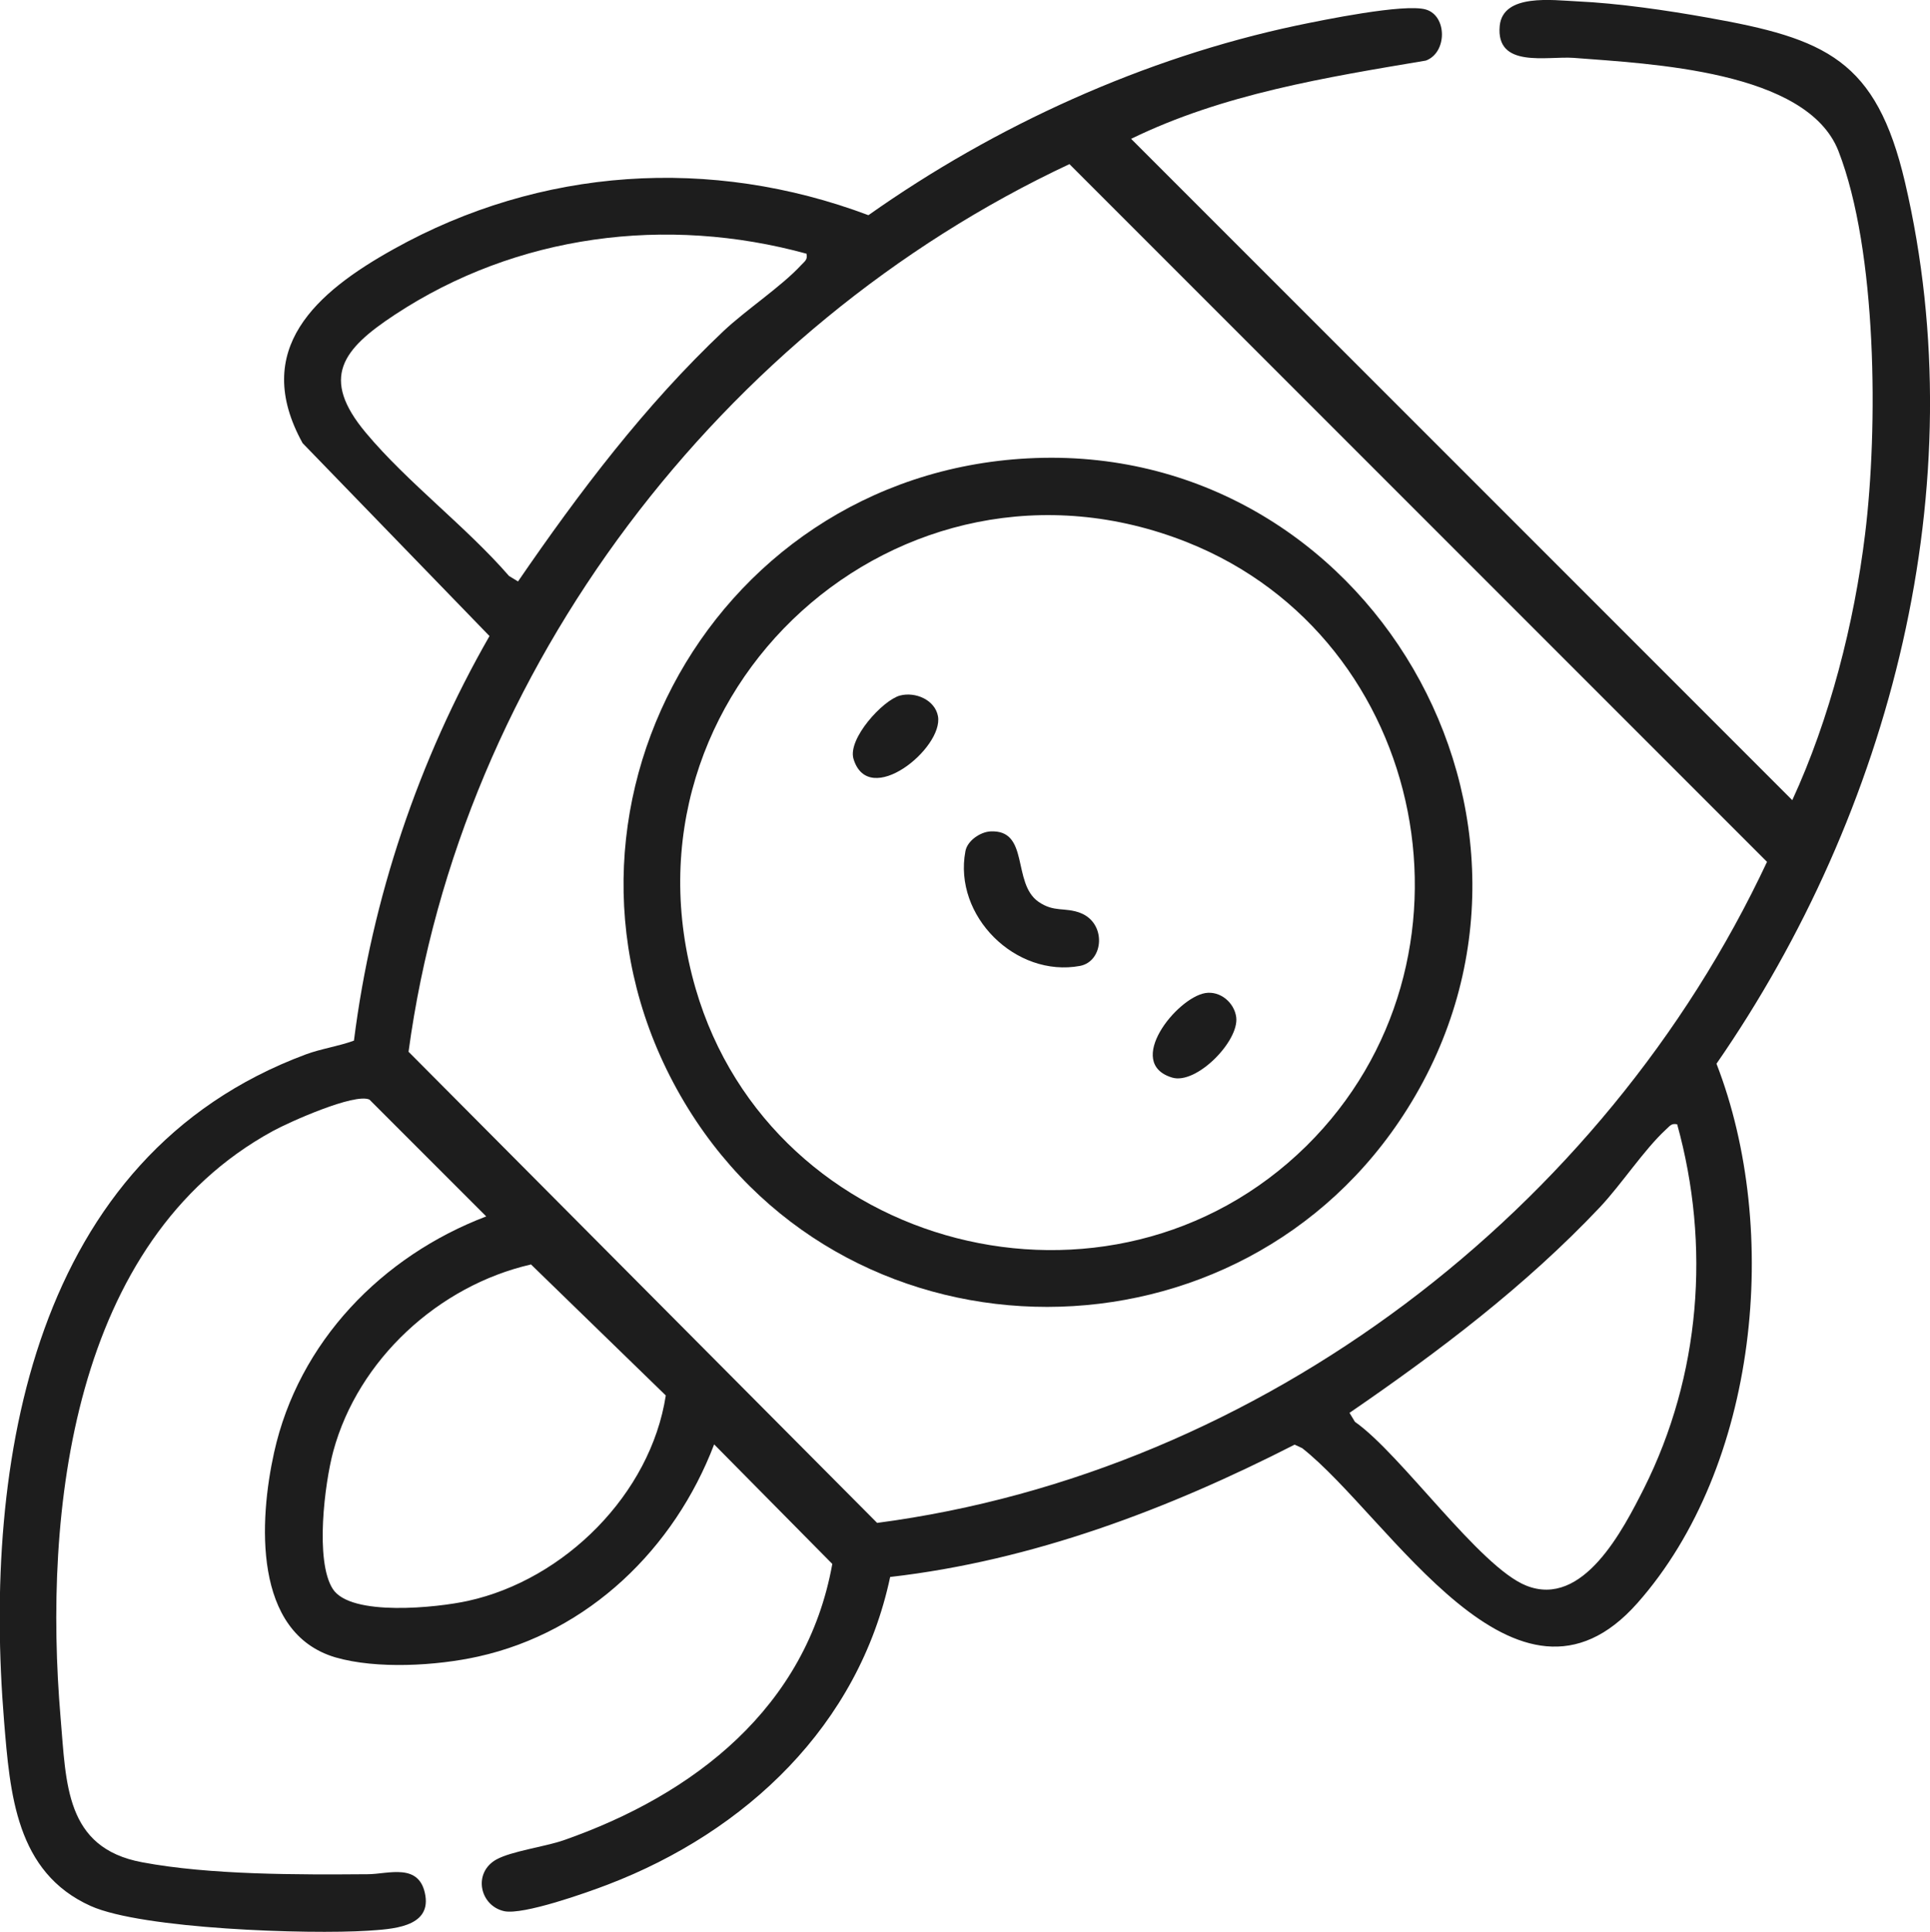
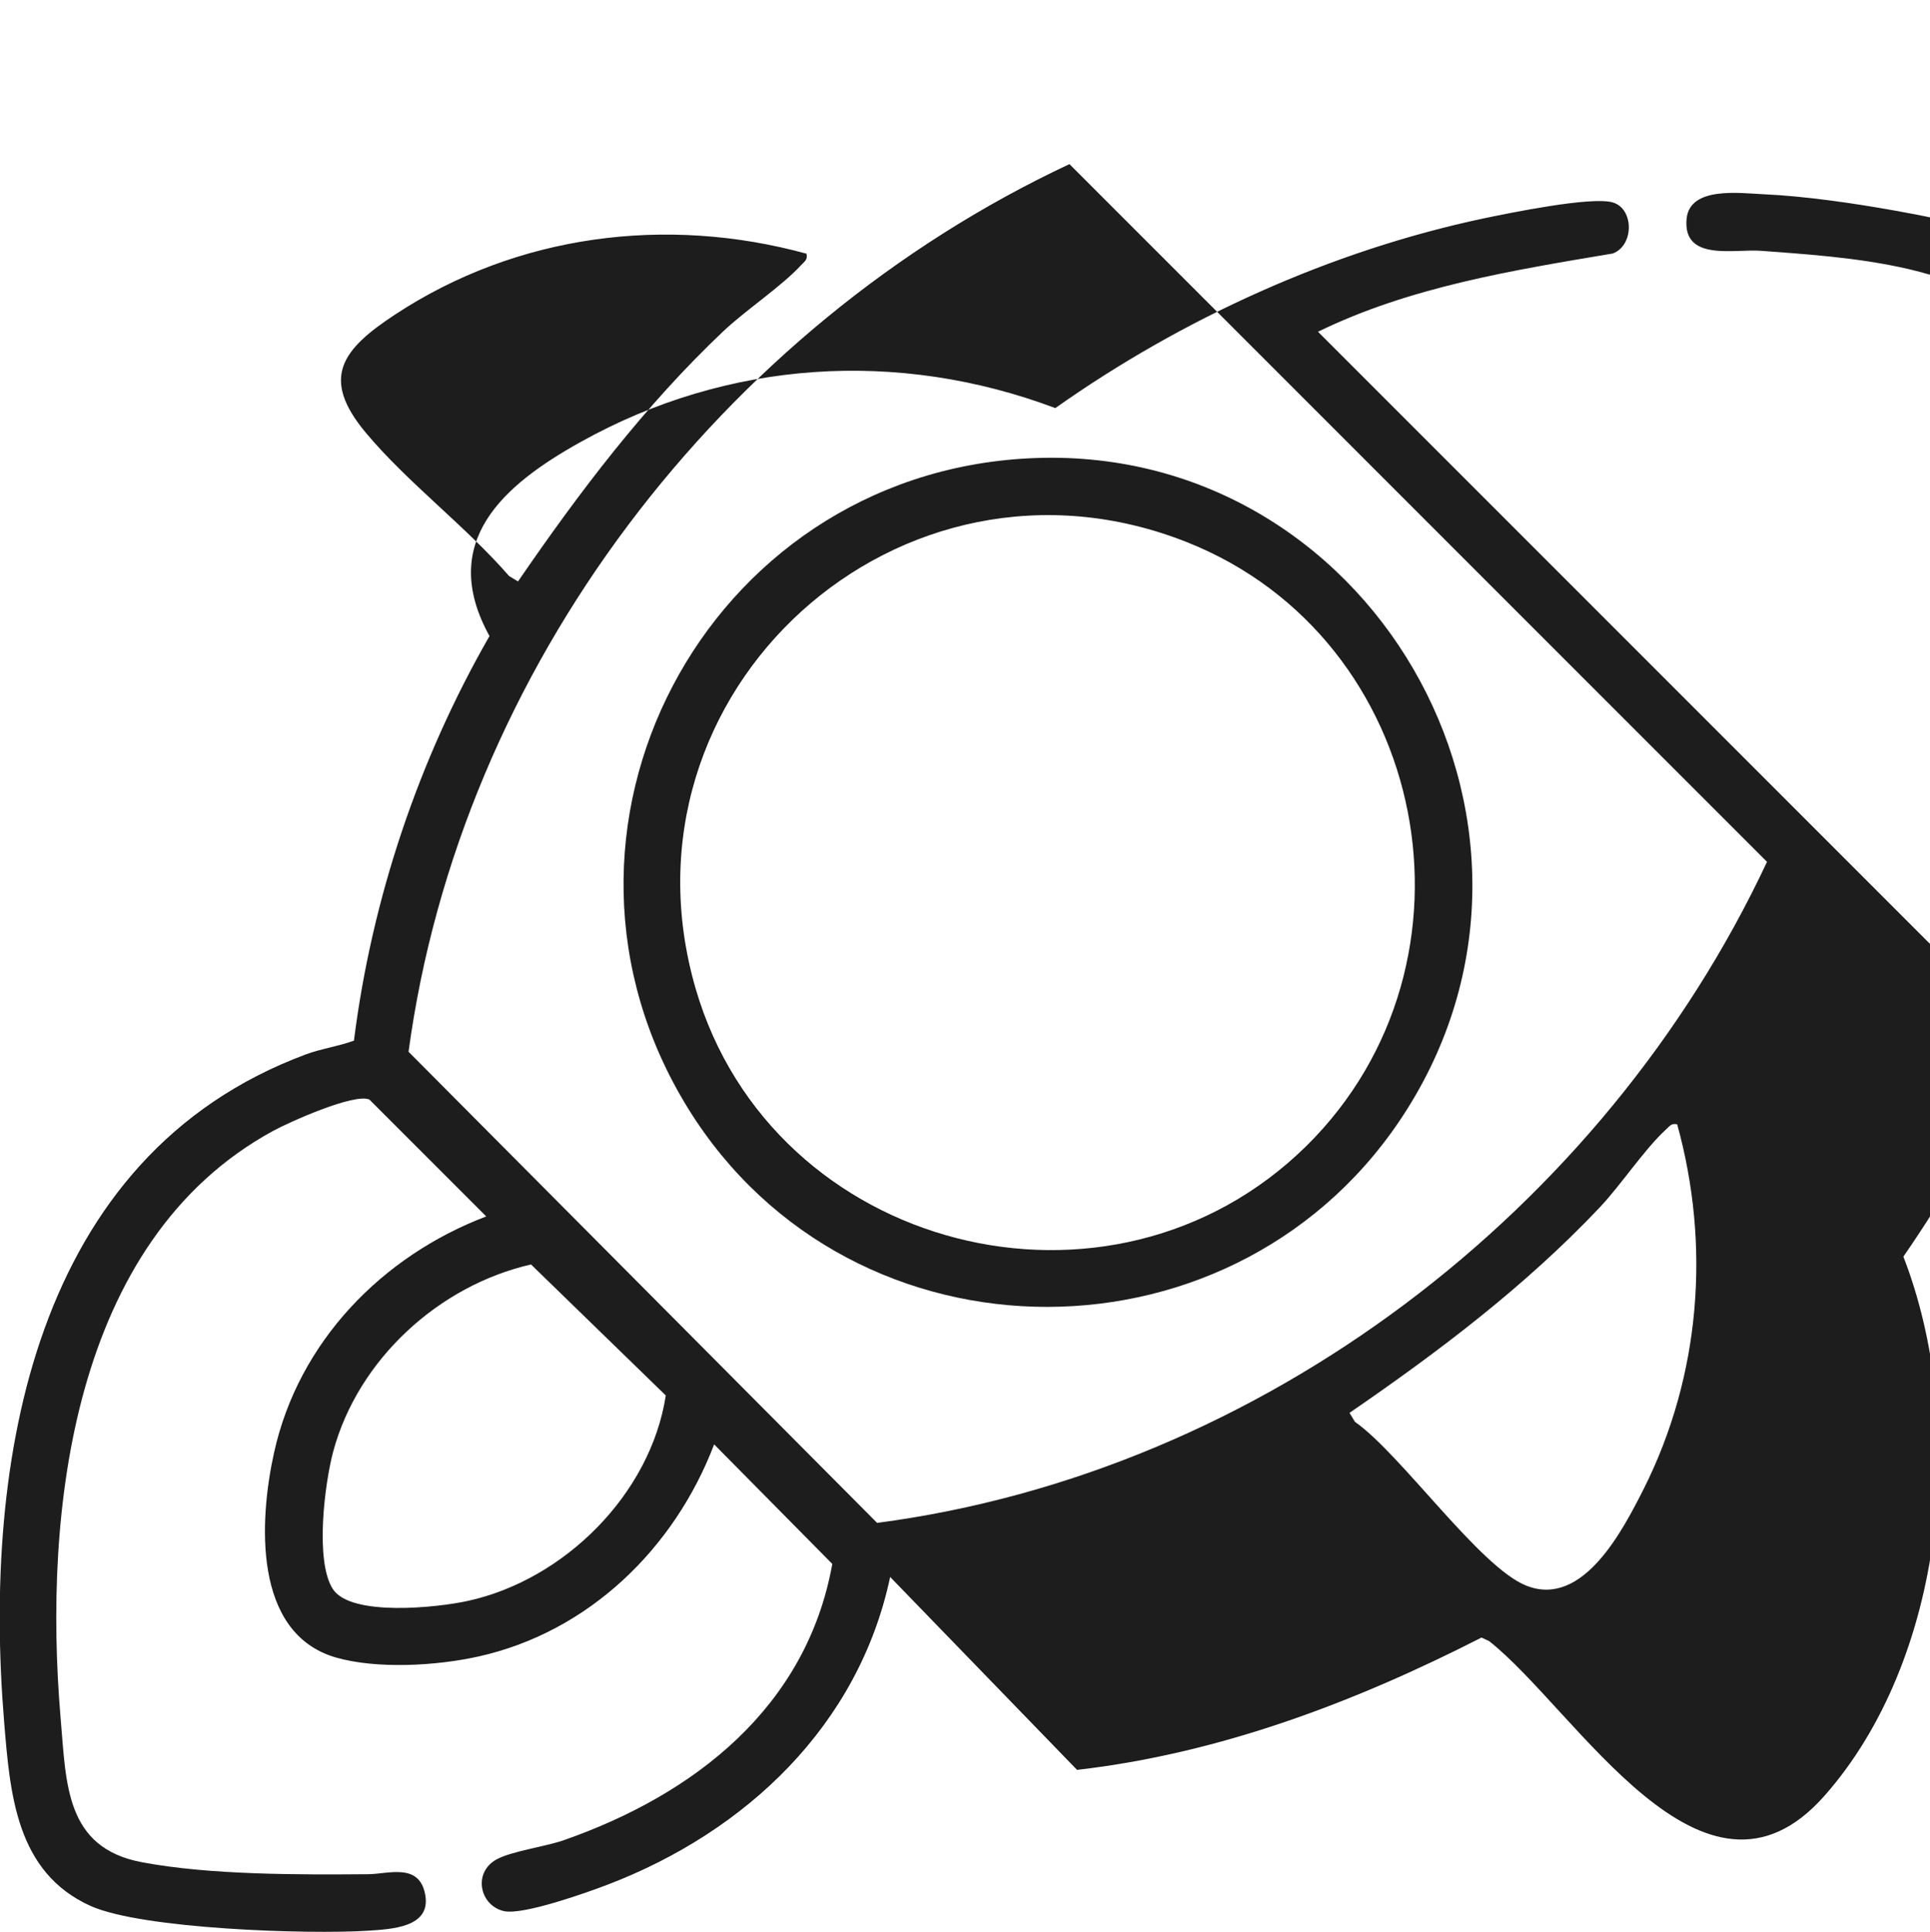
<svg xmlns="http://www.w3.org/2000/svg" id="Layer_1" data-name="Layer 1" viewBox="0 0 71.05 71.11">
  <defs>
    <style>
      .cls-1 {
        fill: #1d1d1d;
      }
    </style>
  </defs>
-   <path class="cls-1" d="M32.77,58.04c-1.16,5.46-5.3,9.37-10.39,11.32-.78.3-3.12,1.13-3.82.98-.9-.2-1.16-1.41-.29-1.9.56-.31,1.79-.47,2.48-.71,4.81-1.68,8.94-4.89,9.89-10.17l-4.35-4.4c-1.46,3.83-4.62,6.91-8.69,7.81-1.53.34-3.73.47-5.25.03-3.05-.9-2.81-5.06-2.26-7.54.9-4.07,3.97-7.23,7.81-8.69l-4.3-4.3c-.54-.25-2.94.82-3.56,1.16-7.4,4.04-8.45,14.03-7.81,21.59.21,2.42.16,4.79,3,5.32,2.49.47,5.76.46,8.31.44.75,0,1.92-.45,2.12.79.19,1.18-1.27,1.23-2.12,1.29-2.19.14-8.3-.06-10.2-.91-2.76-1.24-2.97-4.14-3.19-6.8-.78-9.53,1.04-20.79,11.1-24.54.56-.21,1.21-.3,1.78-.51.66-5.23,2.38-10.34,4.99-14.89l-6.88-7.1c-1.91-3.46.51-5.56,3.35-7.14,5.41-3.02,11.68-3.43,17.48-1.25,4.67-3.3,10.15-5.79,15.76-6.98.96-.2,3.97-.82,4.76-.59s.79,1.59,0,1.88c-3.69.62-7.47,1.23-10.85,2.88l24.34,24.34c1.38-2.99,2.28-6.51,2.68-9.79.48-3.89.45-10.42-.98-14.1-1.16-2.97-6.94-3.21-9.75-3.43-.98-.07-2.87.4-2.72-1.18.12-1.2,1.96-.94,2.85-.9,1.52.07,3.3.33,4.81.6,4.34.77,6.2,1.54,7.26,6.06,2.61,11.16-.52,23.17-6.94,32.44,2.38,6.13,1.54,14.82-2.91,19.85s-9.11-3.15-12.34-5.7l-.28-.13c-4.66,2.38-9.65,4.27-14.89,4.87ZM39.37,6.04c-12.8,6-22.42,18.55-24.33,32.67l17.25,17.34c14.15-1.86,26.75-11.51,32.76-24.33L39.37,6.04ZM29.7,9.34c-5.17-1.42-10.68-.71-15.16,2.24-1.93,1.27-2.77,2.32-1.07,4.35,1.53,1.83,3.69,3.45,5.27,5.27l.33.2c2.25-3.28,4.67-6.48,7.57-9.22.83-.78,2.13-1.64,2.85-2.42.13-.14.25-.2.2-.42ZM61.74,41.38c-.22-.05-.28.08-.42.2-.8.74-1.63,2.01-2.42,2.85-2.74,2.9-5.94,5.32-9.22,7.57l.2.33c1.7,1.19,4.59,5.35,6.31,6.03,2.09.83,3.56-2.06,4.33-3.58,2.08-4.15,2.46-8.94,1.22-13.41ZM19.54,46.54c-3.39.78-6.35,3.49-7.27,6.87-.32,1.19-.68,4.04-.02,5.07s3.85.69,4.98.44c3.55-.78,6.72-3.93,7.28-7.56l-4.97-4.83Z" />
+   <path class="cls-1" d="M32.77,58.04c-1.16,5.46-5.3,9.37-10.39,11.32-.78.3-3.12,1.13-3.82.98-.9-.2-1.16-1.41-.29-1.9.56-.31,1.79-.47,2.48-.71,4.81-1.68,8.94-4.89,9.89-10.17l-4.35-4.4c-1.46,3.83-4.62,6.91-8.69,7.81-1.53.34-3.73.47-5.25.03-3.05-.9-2.81-5.06-2.26-7.54.9-4.07,3.97-7.23,7.81-8.69l-4.3-4.3c-.54-.25-2.94.82-3.56,1.16-7.4,4.04-8.45,14.03-7.81,21.59.21,2.42.16,4.79,3,5.32,2.49.47,5.76.46,8.31.44.75,0,1.92-.45,2.12.79.19,1.18-1.27,1.23-2.12,1.29-2.19.14-8.3-.06-10.2-.91-2.76-1.24-2.97-4.14-3.19-6.8-.78-9.53,1.04-20.79,11.1-24.54.56-.21,1.21-.3,1.78-.51.66-5.23,2.38-10.34,4.99-14.89c-1.91-3.46.51-5.56,3.35-7.14,5.41-3.02,11.68-3.43,17.48-1.25,4.67-3.3,10.15-5.79,15.76-6.98.96-.2,3.97-.82,4.76-.59s.79,1.59,0,1.88c-3.69.62-7.47,1.23-10.85,2.88l24.34,24.34c1.38-2.99,2.28-6.51,2.68-9.79.48-3.89.45-10.42-.98-14.1-1.16-2.97-6.94-3.21-9.75-3.43-.98-.07-2.87.4-2.72-1.18.12-1.2,1.96-.94,2.85-.9,1.52.07,3.3.33,4.81.6,4.34.77,6.2,1.54,7.26,6.06,2.61,11.16-.52,23.17-6.94,32.44,2.38,6.13,1.54,14.82-2.91,19.85s-9.11-3.15-12.34-5.7l-.28-.13c-4.66,2.38-9.65,4.27-14.89,4.87ZM39.37,6.04c-12.8,6-22.42,18.55-24.33,32.67l17.25,17.34c14.15-1.86,26.75-11.51,32.76-24.33L39.37,6.04ZM29.7,9.34c-5.17-1.42-10.68-.71-15.16,2.24-1.93,1.27-2.77,2.32-1.07,4.35,1.53,1.83,3.69,3.45,5.27,5.27l.33.2c2.25-3.28,4.67-6.48,7.57-9.22.83-.78,2.13-1.64,2.85-2.42.13-.14.25-.2.2-.42ZM61.74,41.38c-.22-.05-.28.08-.42.2-.8.74-1.63,2.01-2.42,2.85-2.74,2.9-5.94,5.32-9.22,7.57l.2.33c1.7,1.19,4.59,5.35,6.31,6.03,2.09.83,3.56-2.06,4.33-3.58,2.08-4.15,2.46-8.94,1.22-13.41ZM19.54,46.54c-3.39.78-6.35,3.49-7.27,6.87-.32,1.19-.68,4.04-.02,5.07s3.85.69,4.98.44c3.55-.78,6.72-3.93,7.28-7.56l-4.97-4.83Z" />
  <path class="cls-1" d="M37.85,16.87c12.52-.66,20.63,13.33,13.96,23.94-6.09,9.7-20.43,9.74-26.47,0-6.31-10.19.6-23.32,12.51-23.94ZM48.1,42.17c6.84-6.76,4.55-18.65-4.39-22.21-10.56-4.2-21.28,5.49-18.1,16.43,2.82,9.68,15.3,12.87,22.49,5.78Z" />
-   <path class="cls-1" d="M36.45,30.6c1.47-.08.79,1.9,1.78,2.59.58.4.96.19,1.54.41.97.37.87,1.78-.01,1.95-2.37.44-4.67-1.84-4.22-4.22.07-.39.55-.71.92-.73Z" />
-   <path class="cls-1" d="M33.13,25.6c.57-.15,1.29.16,1.4.76.21,1.17-2.55,3.42-3.11,1.57-.22-.74,1.08-2.16,1.71-2.33Z" />
-   <path class="cls-1" d="M44.37,36.55c.55-.09,1.07.35,1.14.89.11.88-1.47,2.49-2.36,2.22-1.76-.53.16-2.93,1.22-3.11Z" />
</svg>